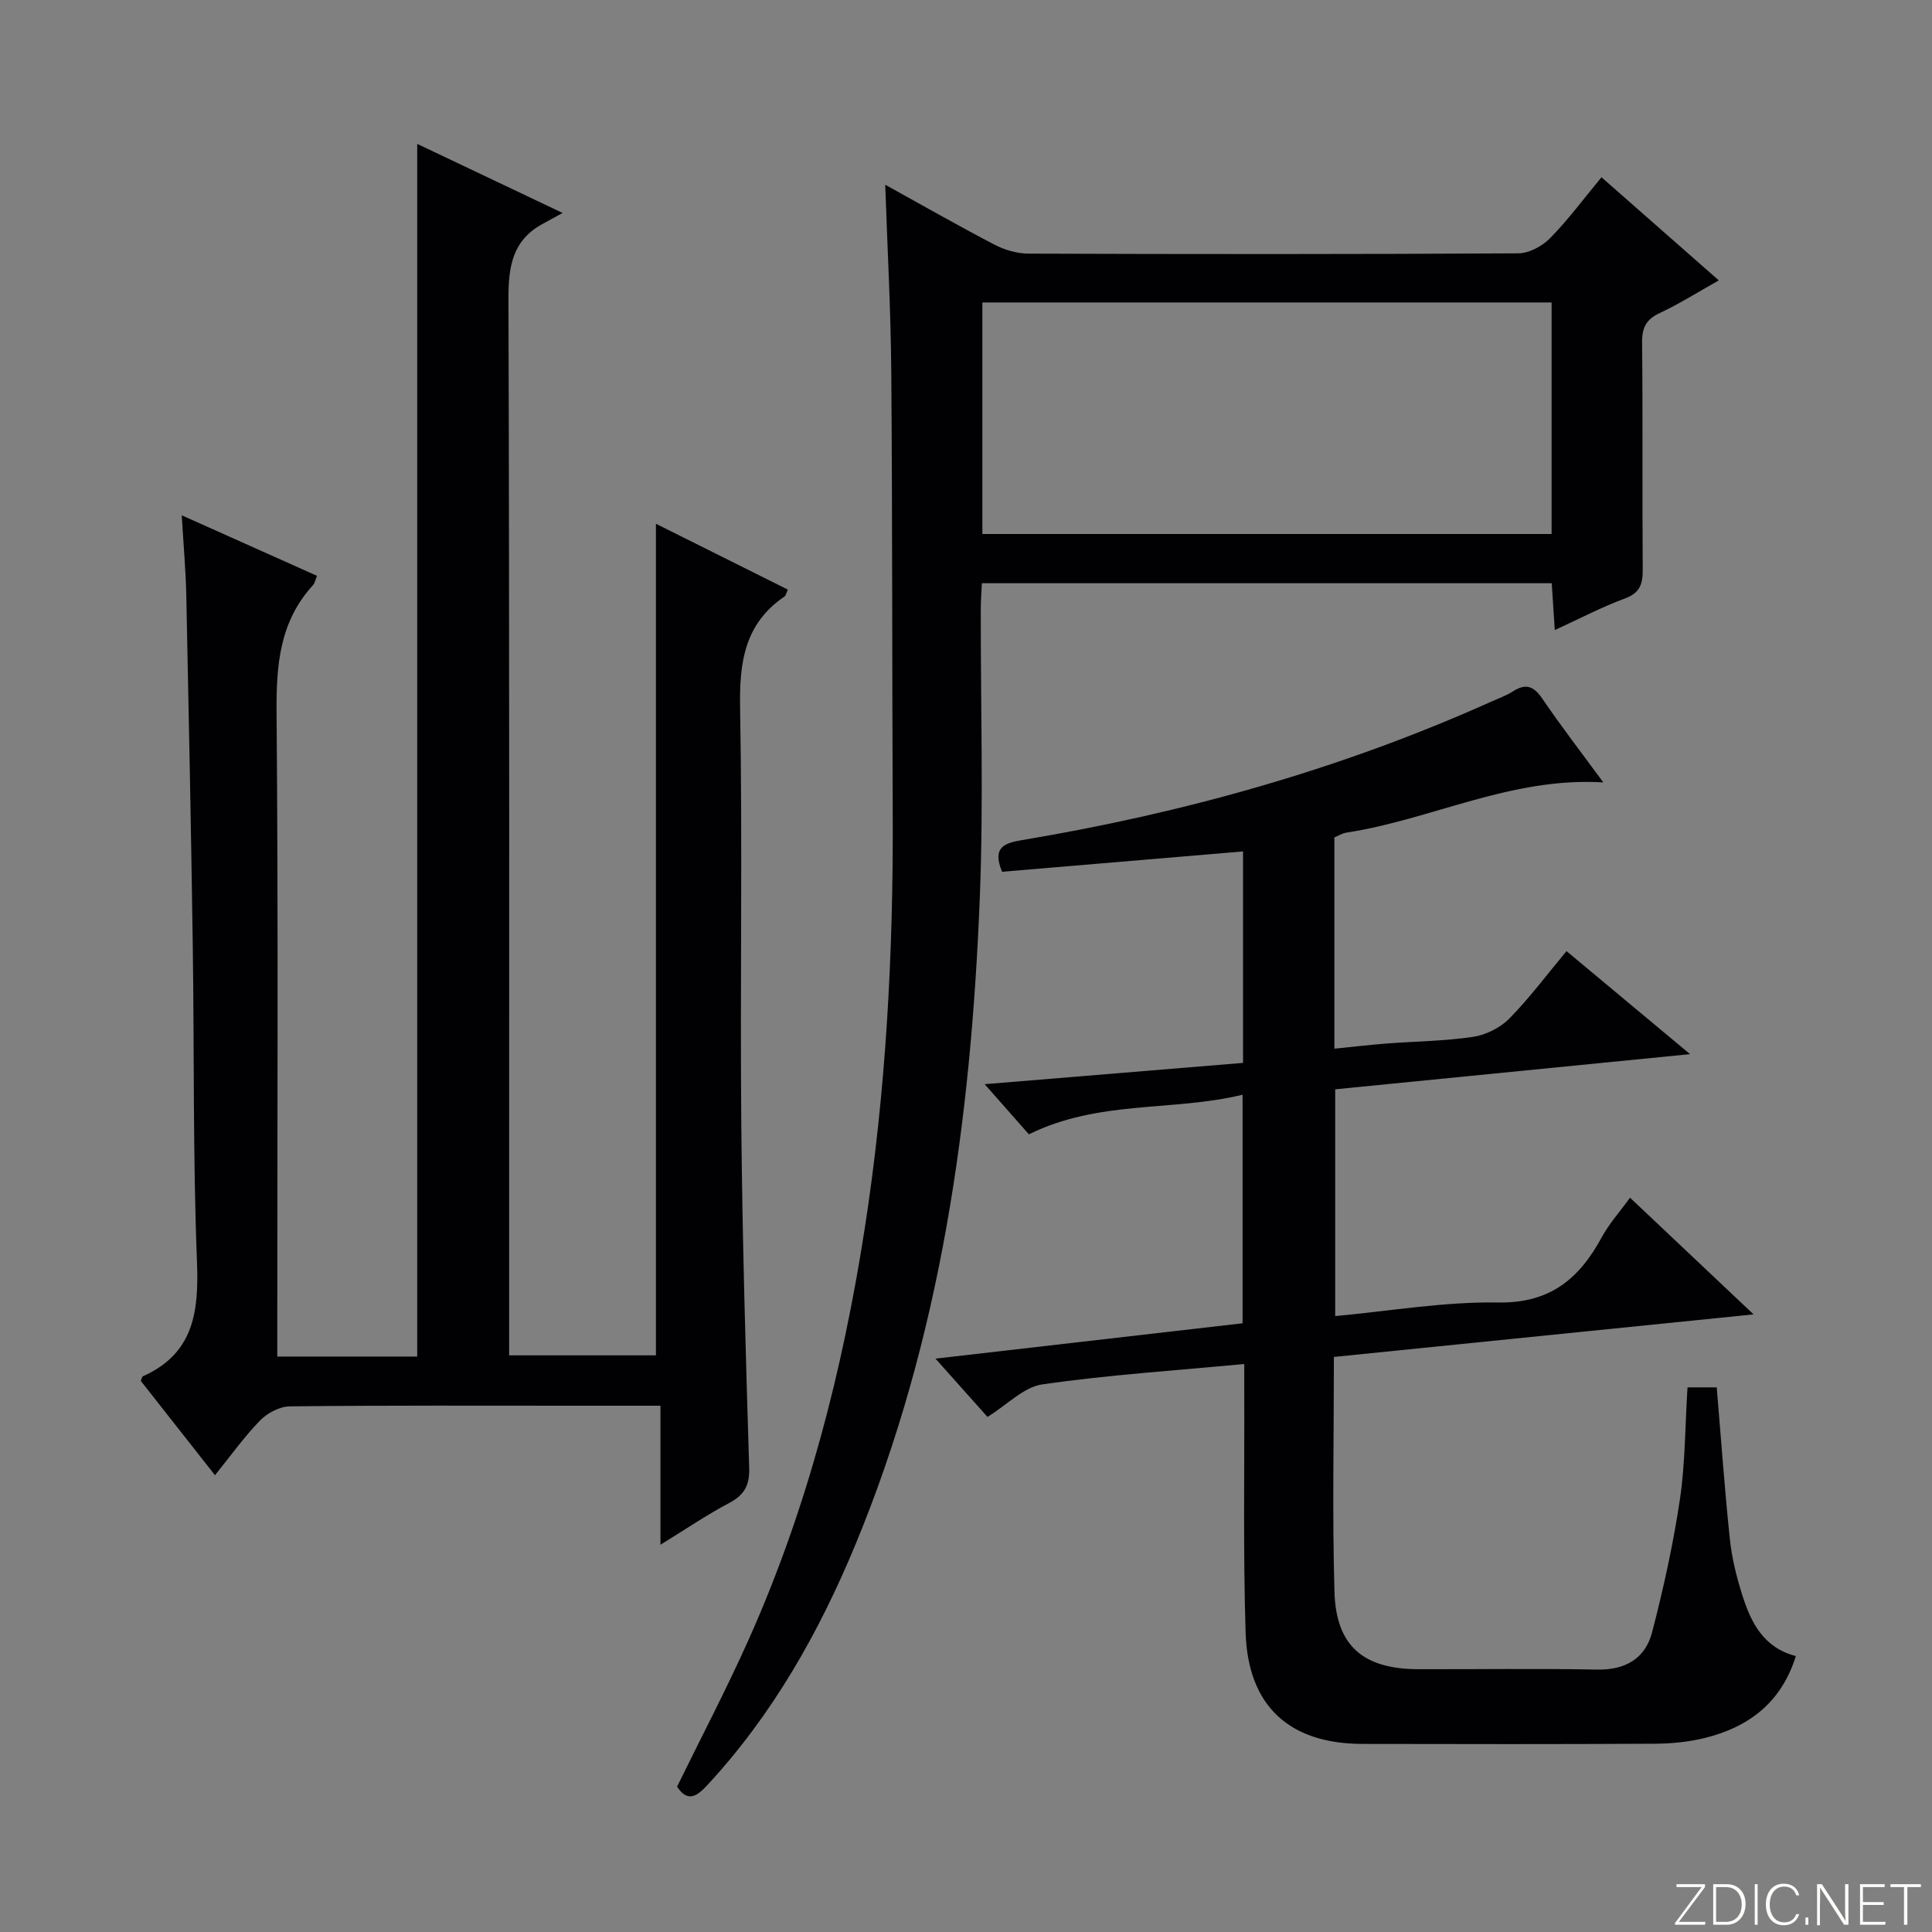
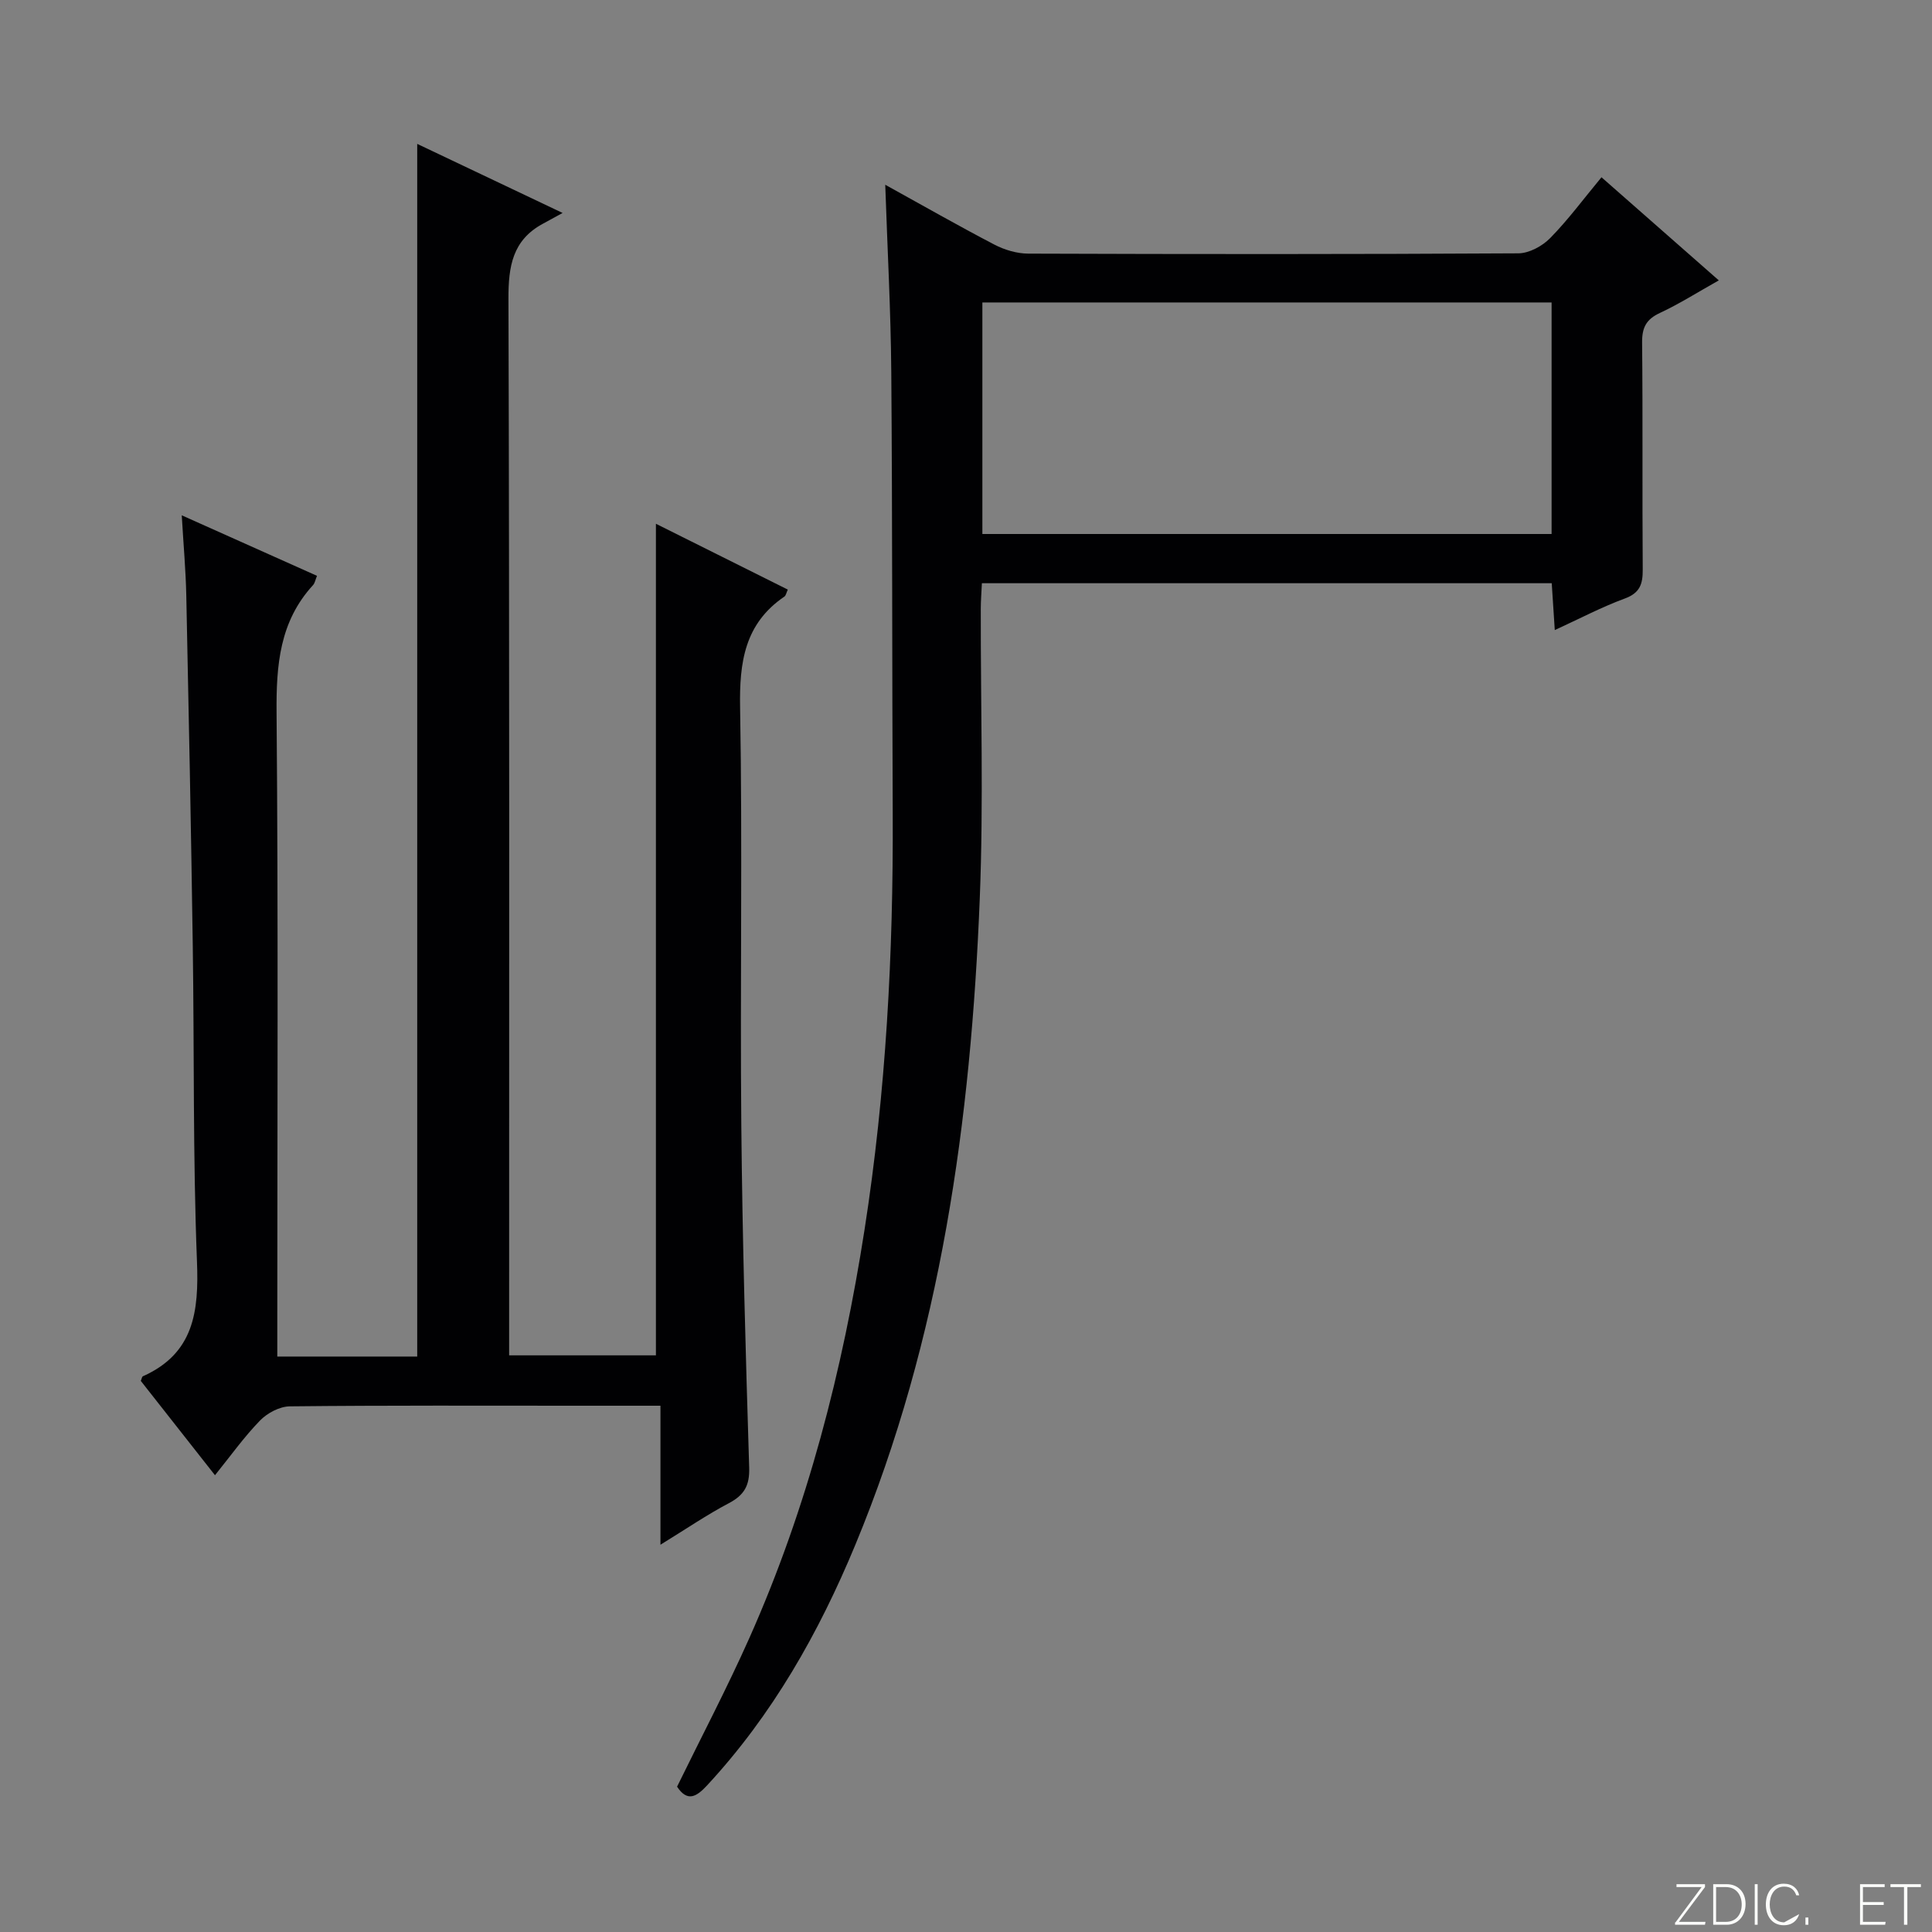
<svg xmlns="http://www.w3.org/2000/svg" enable-background="new 0 0 400 400" viewBox="0 0 400 400">
  <rect x="0" y="0" width="400" height="400" fill="#808080" stroke="none" />
  <g fill="#fbfcfa">
    <path d="m346.9 398 5.4-7.3h-5.2v-.6h5.9v.6l-5.4 7.2h5.5l-.1.6h-6.2v-.5z" />
    <path d="m354.7 390.1h2.8c2.3 0 3.9 1.6 3.9 4.1s-1.6 4.3-3.9 4.3h-2.8zm.6 7.8h2c2.2 0 3.3-1.6 3.3-3.6 0-1.8-1-3.6-3.3-3.6h-2z" />
    <path d="m363.9 390.1v8.4h-.6v-8.4z" />
-     <path d="m372.5 396.3c-.4 1.3-1.4 2.3-3.2 2.3-2.4 0-3.7-1.9-3.7-4.3 0-2.3 1.2-4.3 3.7-4.3 1.8 0 2.9 1 3.2 2.4h-.6c-.4-1.1-1.1-1.8-2.5-1.8-2.1 0-3 1.9-3 3.7s.9 3.7 3 3.7c1.4 0 2.1-.7 2.5-1.7z" />
+     <path d="m372.5 396.3c-.4 1.3-1.4 2.3-3.2 2.3-2.4 0-3.7-1.9-3.7-4.3 0-2.3 1.2-4.3 3.7-4.3 1.8 0 2.9 1 3.2 2.4h-.6c-.4-1.1-1.1-1.8-2.5-1.8-2.1 0-3 1.9-3 3.7s.9 3.7 3 3.7z" />
    <path d="m373.8 398.5v-1.5h.6v1.5z" />
-     <path d="m376.2 398.5v-8.4h1c1.3 2 4.4 6.7 4.9 7.6-.1-1.2-.1-2.4-.1-3.8v-3.8h.7v8.4h-.9c-1.2-1.9-4.4-6.8-5-7.7.1 1.1 0 2.3 0 3.9v3.9h-.6z" />
    <path d="m390 394.4h-4.3v3.5h4.7l-.1.6h-5.2v-8.4h5.1v.6h-4.5v3.1h4.3v.7z" />
    <path d="m394.2 390.7h-2.8v-.6h6.3v.6h-2.8v7.8h-.7z" />
  </g>
  <path d="m57.41 280.86h28.97c0-83.58 0-167.05 0-251.07 9.61 4.57 19.02 9.04 30.1 14.3-1.8.98-2.95 1.62-4.11 2.25-6.26 3.39-7.12 8.81-7.1 15.49.22 70.66.14 141.31.14 211.97v6.81h30.39c0-57.19 0-114.41 0-172.17 8.92 4.45 18.06 9.01 27.31 13.63-.31.65-.39 1.22-.7 1.44-8.25 5.61-9.35 13.6-9.18 22.98.51 28.82-.02 57.66.25 86.48.22 23.63.9 47.25 1.63 70.87.12 3.72-1.02 5.7-4.21 7.38-4.52 2.38-8.76 5.28-14.16 8.6 0-10.11 0-19.26 0-28.78-5.96 0-11.1 0-16.24 0-20.16 0-40.33-.09-60.49.13-2.1.02-4.65 1.37-6.16 2.92-3.32 3.41-6.11 7.34-9.34 11.34-5.34-6.79-10.37-13.19-15.36-19.53.19-.44.24-.87.44-.96 10.57-4.73 11.6-13.4 11.19-23.77-.85-21.79-.55-43.62-.87-65.43-.35-24.14-.83-48.28-1.34-72.41-.11-5.29-.59-10.58-.94-16.64 9.72 4.35 18.78 8.41 28 12.53-.33.79-.43 1.49-.82 1.92-6.92 7.54-7.63 16.55-7.55 26.35.36 42.32.15 84.65.15 126.98z" fill="#010103" />
-   <path d="m349.38 287.24h6.05c.9 10.64 1.63 21.05 2.72 31.42.41 3.93 1.39 7.86 2.59 11.64 1.79 5.65 4.38 10.84 11.07 12.57-3.02 9.68-9.78 14.71-18.85 16.96-3.35.83-6.9 1.17-10.37 1.19-20.16.11-40.33.08-60.49.04-15.15-.02-23.73-7.82-24.21-23.08-.52-16.65-.22-33.32-.28-49.99-.01-1.76 0-3.52 0-5.59-14.47 1.37-28.21 2.26-41.81 4.22-3.86.56-7.27 4.22-11.35 6.74-3.28-3.68-6.76-7.58-10.77-12.07 21.58-2.49 42.42-4.89 63.58-7.32 0-15.72 0-31.11 0-47.32-14.51 3.52-29.7 1.04-44.24 8.2-2.43-2.76-5.43-6.16-9.15-10.38 18.43-1.52 35.85-2.96 53.49-4.41 0-14.73 0-29 0-43.78-16.79 1.42-33.39 2.82-49.89 4.21-2.15-5.15.61-5.96 4.1-6.55 33.54-5.61 66.05-14.7 97.13-28.65 1.51-.68 3.12-1.24 4.5-2.13 2.65-1.71 4.31-1.16 6.1 1.46 3.91 5.74 8.16 11.26 12.65 17.37-19.12-1.17-35.55 7.71-53.23 10.4-.79.12-1.53.61-2.45.98v43.75c3.73-.37 7.26-.8 10.81-1.07 5.97-.46 12-.5 17.9-1.38 2.66-.4 5.62-1.88 7.51-3.79 4.18-4.25 7.77-9.08 11.84-13.96 8.24 6.87 16.35 13.63 25.58 21.33-25.2 2.5-49.17 4.87-73.47 7.28v46.95c11.33-1.04 22.54-3 33.71-2.81 10.77.18 16.81-4.91 21.47-13.5 1.57-2.88 3.83-5.39 5.86-8.2 8.24 7.78 16.33 15.42 25.58 24.16-29.75 3.02-58.26 5.91-86.89 8.81 0 16.71-.35 32.7.12 48.67.33 11.21 6 15.95 17.36 15.98 12.33.03 24.67-.16 37 .08 5.86.12 9.98-2.3 11.38-7.67 2.38-9.1 4.4-18.34 5.79-27.64 1.1-7.52 1.06-15.2 1.56-23.12z" fill="#010103" />
  <path d="m183.28 38.25c7.76 4.29 15.1 8.48 22.59 12.39 2.11 1.1 4.67 1.86 7.02 1.87 33.82.12 67.64.14 101.46-.06 2.23-.01 4.96-1.49 6.58-3.14 3.72-3.78 6.89-8.09 10.64-12.61 8.02 7.04 15.92 13.99 24.29 21.35-4.44 2.49-8.19 4.88-12.19 6.74-2.84 1.32-3.72 3.03-3.69 6.12.16 15.66.01 31.32.13 46.98.02 3-.55 4.87-3.72 6.03-4.78 1.76-9.32 4.16-14.49 6.53-.23-3.58-.42-6.49-.63-9.7-39.34 0-78.4 0-117.98 0-.08 1.83-.23 3.58-.23 5.33-.04 19.99.59 40.01-.21 59.97-1.83 45.84-8.01 90.96-25.76 133.78-7.56 18.24-17.18 35.24-30.71 49.83-2.15 2.32-4.05 3.51-6.2.25 5.03-10.29 10.35-20.41 14.99-30.83 12.02-27 19.29-55.38 23.83-84.53 4.44-28.5 5.96-57.17 5.83-85.98-.14-30.49-.06-60.97-.3-91.46-.1-12.76-.8-25.5-1.25-38.86zm137.96 24.37c-39.55 0-78.74 0-117.85 0v47.94h117.85c0-16.15 0-32.04 0-47.94z" fill="#010103" />
</svg>